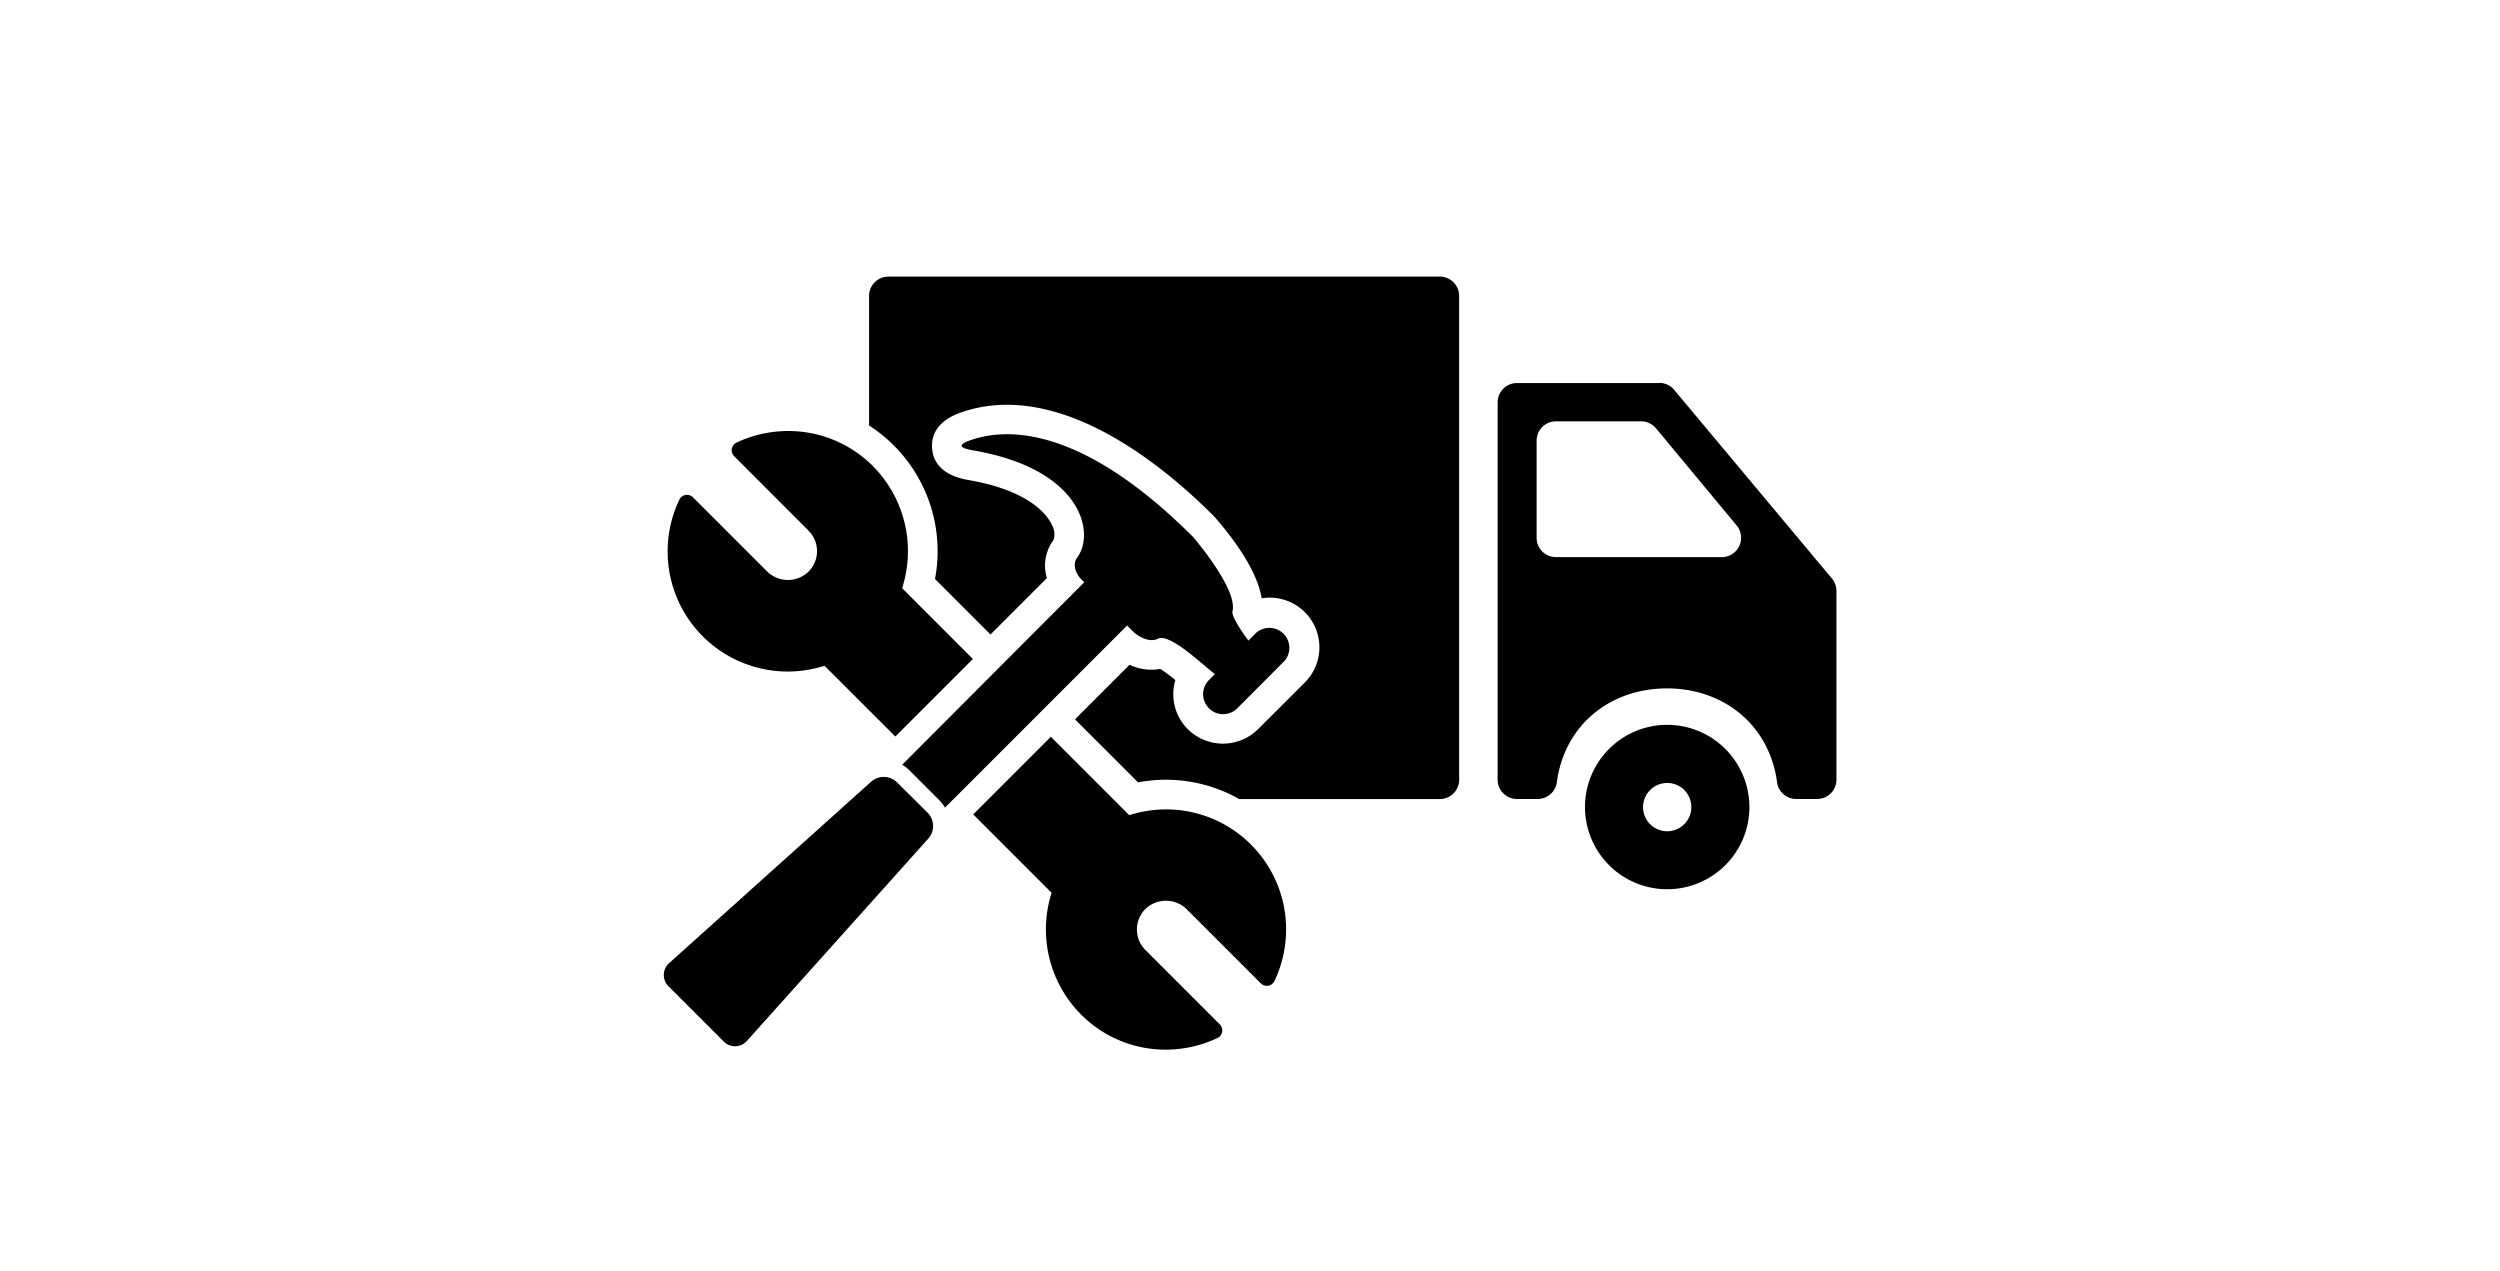
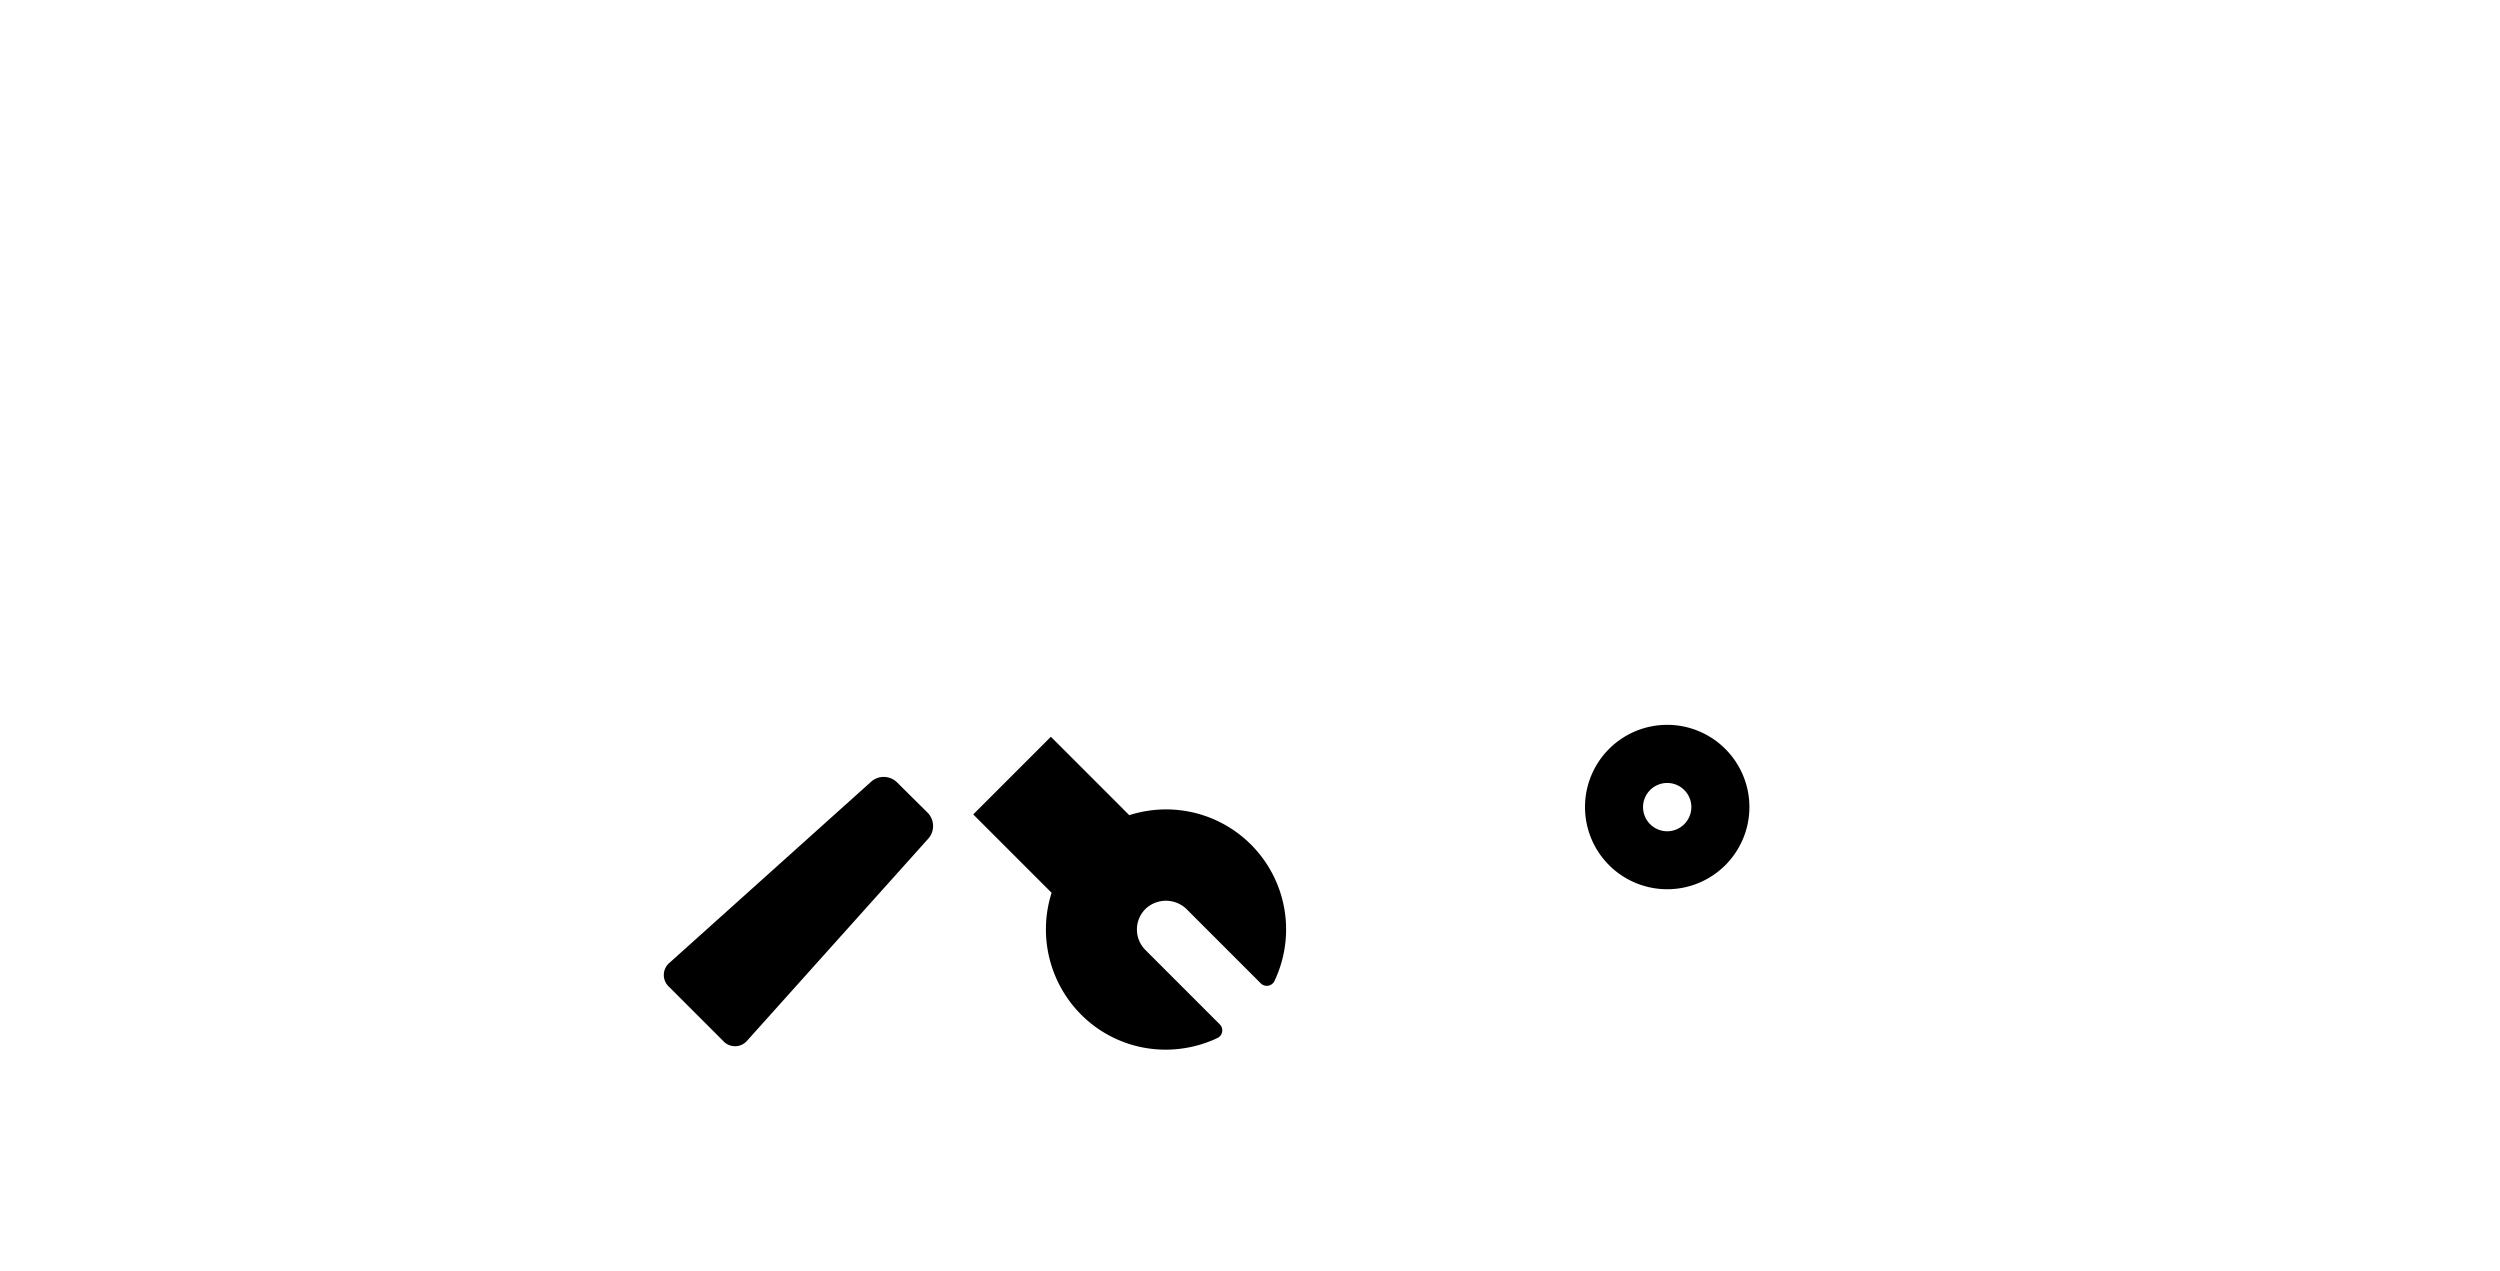
<svg xmlns="http://www.w3.org/2000/svg" id="Ebene_1" data-name="Ebene 1" viewBox="0 0 295 150">
  <title>Zeichenfläche 4</title>
-   <path d="M169.9,32.64H104.83a2.28,2.28,0,0,0-2.28,2.28V50.21a17.63,17.63,0,0,1,7.78,18.11l6.55,6.55,6.66-6.66a5,5,0,0,1,.76-4.46,2.1,2.1,0,0,0-.13-1.71c-.39-.93-2.25-4.06-9.8-5.38-1-.18-4.14-.73-4.38-3.75-.11-1.36.41-3.21,3.46-4.26,11.35-3.9,23.56,6,29.82,12.29l.17.19c2.34,2.71,4.91,6.3,5.44,9.47A5.86,5.86,0,0,1,154,80.5l-5.56,5.55a5.88,5.88,0,0,1-8.27,0,5.8,5.8,0,0,1-1.72-4.15,5.86,5.86,0,0,1,.24-1.65,18.72,18.72,0,0,0-1.78-1.32,5.9,5.9,0,0,1-3.62-.49l-6.44,6.44,7.44,7.44a17.74,17.74,0,0,1,3.28-.31,17.54,17.54,0,0,1,8.66,2.28H169.9A2.28,2.28,0,0,0,172.18,92V34.93A2.28,2.28,0,0,0,169.9,32.64Z" />
  <path d="M196.73,98.09a2.85,2.85,0,1,1,2.85-2.85,2.86,2.86,0,0,1-2.85,2.85m0-12.56a9.7,9.7,0,1,0,9.7,9.7,9.71,9.71,0,0,0-9.7-9.7" />
-   <path d="M181.32,63.46V52a2.28,2.28,0,0,1,2.28-2.28h10.06a2.28,2.28,0,0,1,1.75.82L204.92,62a2.28,2.28,0,0,1-1.75,3.74H183.6a2.28,2.28,0,0,1-2.28-2.28M195.8,45.2H179a2.28,2.28,0,0,0-2.28,2.28V92A2.28,2.28,0,0,0,179,94.28h2.42a2.28,2.28,0,0,0,2.28-1.93c.9-6.87,6.37-11.12,13-11.12s12.1,4.26,13,11.12A2.27,2.27,0,0,0,212,94.28h2.42A2.28,2.28,0,0,0,216.7,92V69.74a2.28,2.28,0,0,0-.53-1.47L197.55,46a2.28,2.28,0,0,0-1.75-.82" />
-   <path d="M92.94,79.24a14.3,14.3,0,0,0,4.35-.68l8.36,8.35,9.15-9.15-8.35-8.36A14.23,14.23,0,0,0,103,55a14.06,14.06,0,0,0-10-4.14,14.3,14.3,0,0,0-6.12,1.38,1,1,0,0,0-.27,1.57l8.79,8.8a3.42,3.42,0,0,1,0,4.85,3.5,3.5,0,0,1-4.85,0l-8.8-8.8a1,1,0,0,0-1.57.27A14.17,14.17,0,0,0,92.94,79.24" />
  <path d="M137.61,95.51a14.34,14.34,0,0,0-4.36.68L124,86.94l-9.16,9.16,9.25,9.25a14.24,14.24,0,0,0,3.47,14.36,14.06,14.06,0,0,0,10,4.15,14.32,14.32,0,0,0,6.13-1.39,1,1,0,0,0,.27-1.57l-8.8-8.8a3.42,3.42,0,0,1,0-4.84,3.5,3.5,0,0,1,4.84,0l8.8,8.8a1,1,0,0,0,1.57-.27,14.16,14.16,0,0,0-12.77-20.28" />
-   <path d="M133.84,74.65s1.53,1.34,2.79.72c1.43-.72,5.44,3.24,6.73,4.17h0l-.7.7A2.35,2.35,0,1,0,146,83.58L151.56,78a2.36,2.36,0,0,0-3.33-3.33l-.92.92c-.77-1.05-2-2.85-1.88-3.45.68-2.61-4.64-8.77-4.64-8.77-13.2-13.2-22-12.9-26.21-11.45-1.68.58-1.37.95.38,1.25,12.72,2.22,14.3,9.73,12.15,12.62-.83,1.12.38,2.47.38,2.47l.45.45L106.46,90.24a4.21,4.21,0,0,1,.82.63l3.61,3.61a4.13,4.13,0,0,1,.62.82L133,73.81Z" />
  <path d="M105.84,92.31a2.24,2.24,0,0,0-3-.11L79,113.61a1.88,1.88,0,0,0-.11,2.78l6.5,6.5a1.88,1.88,0,0,0,2.78-.1l21.41-23.88a2.24,2.24,0,0,0-.11-3Z" />
</svg>